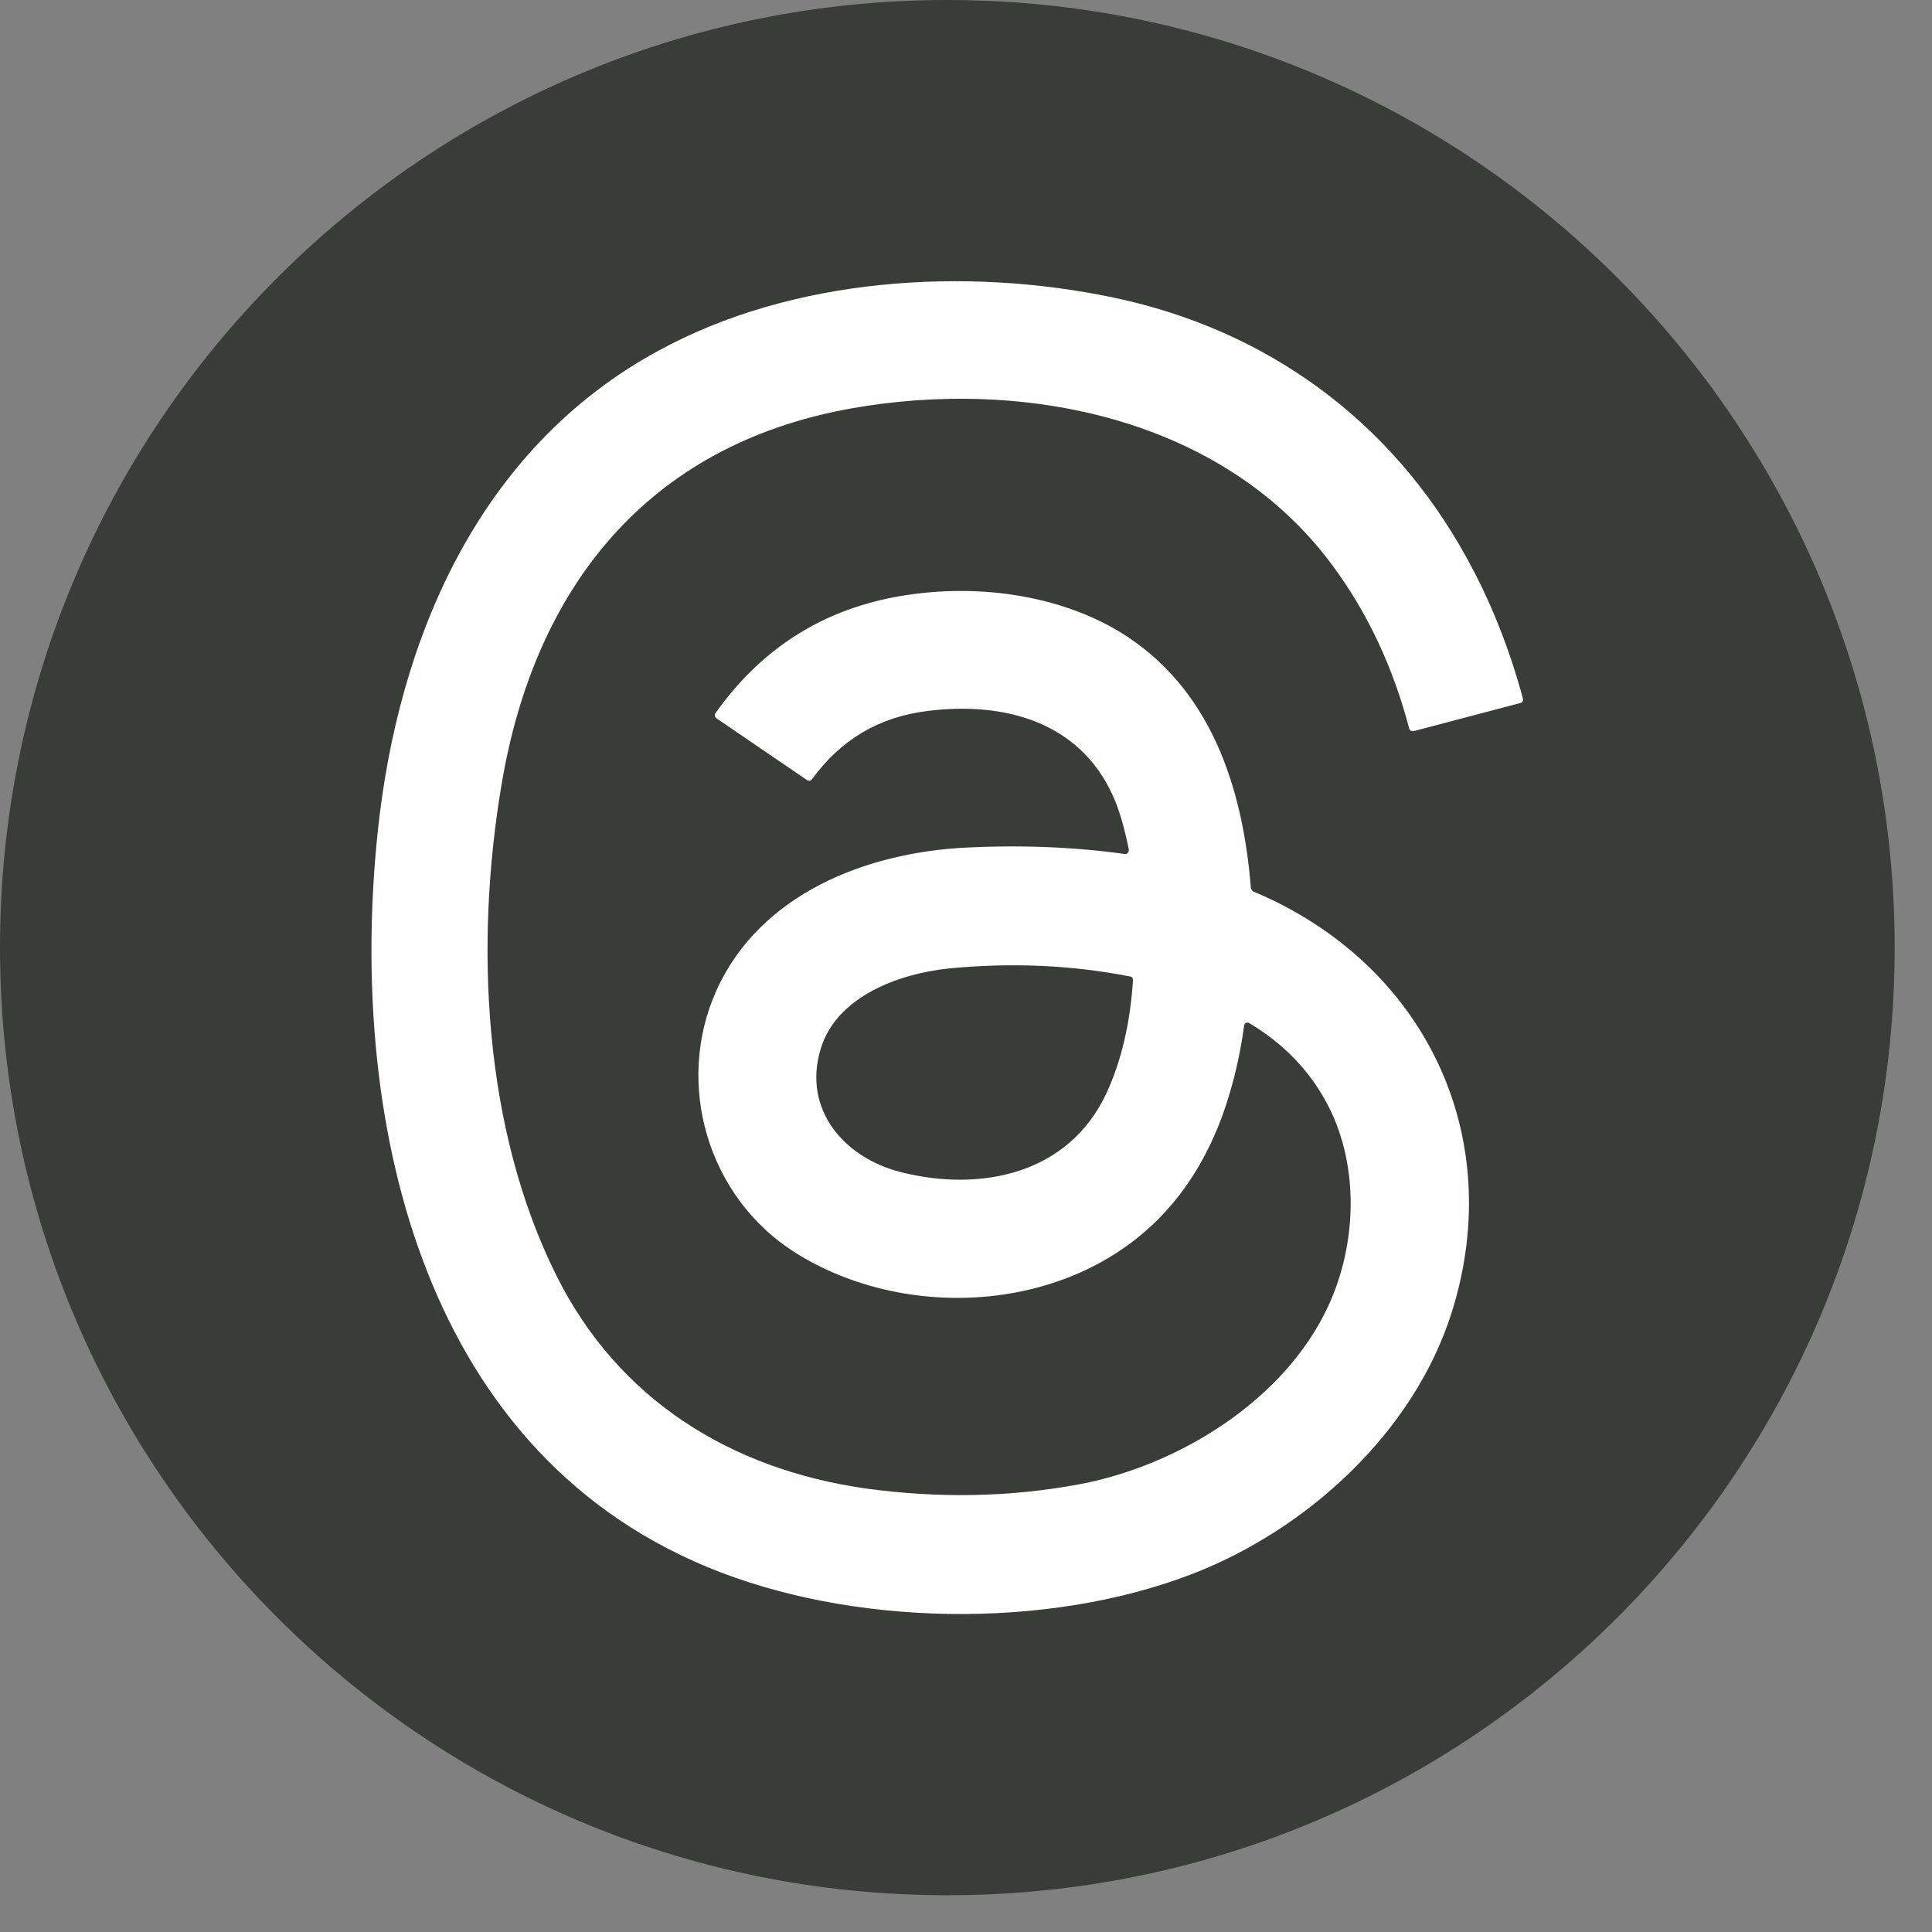
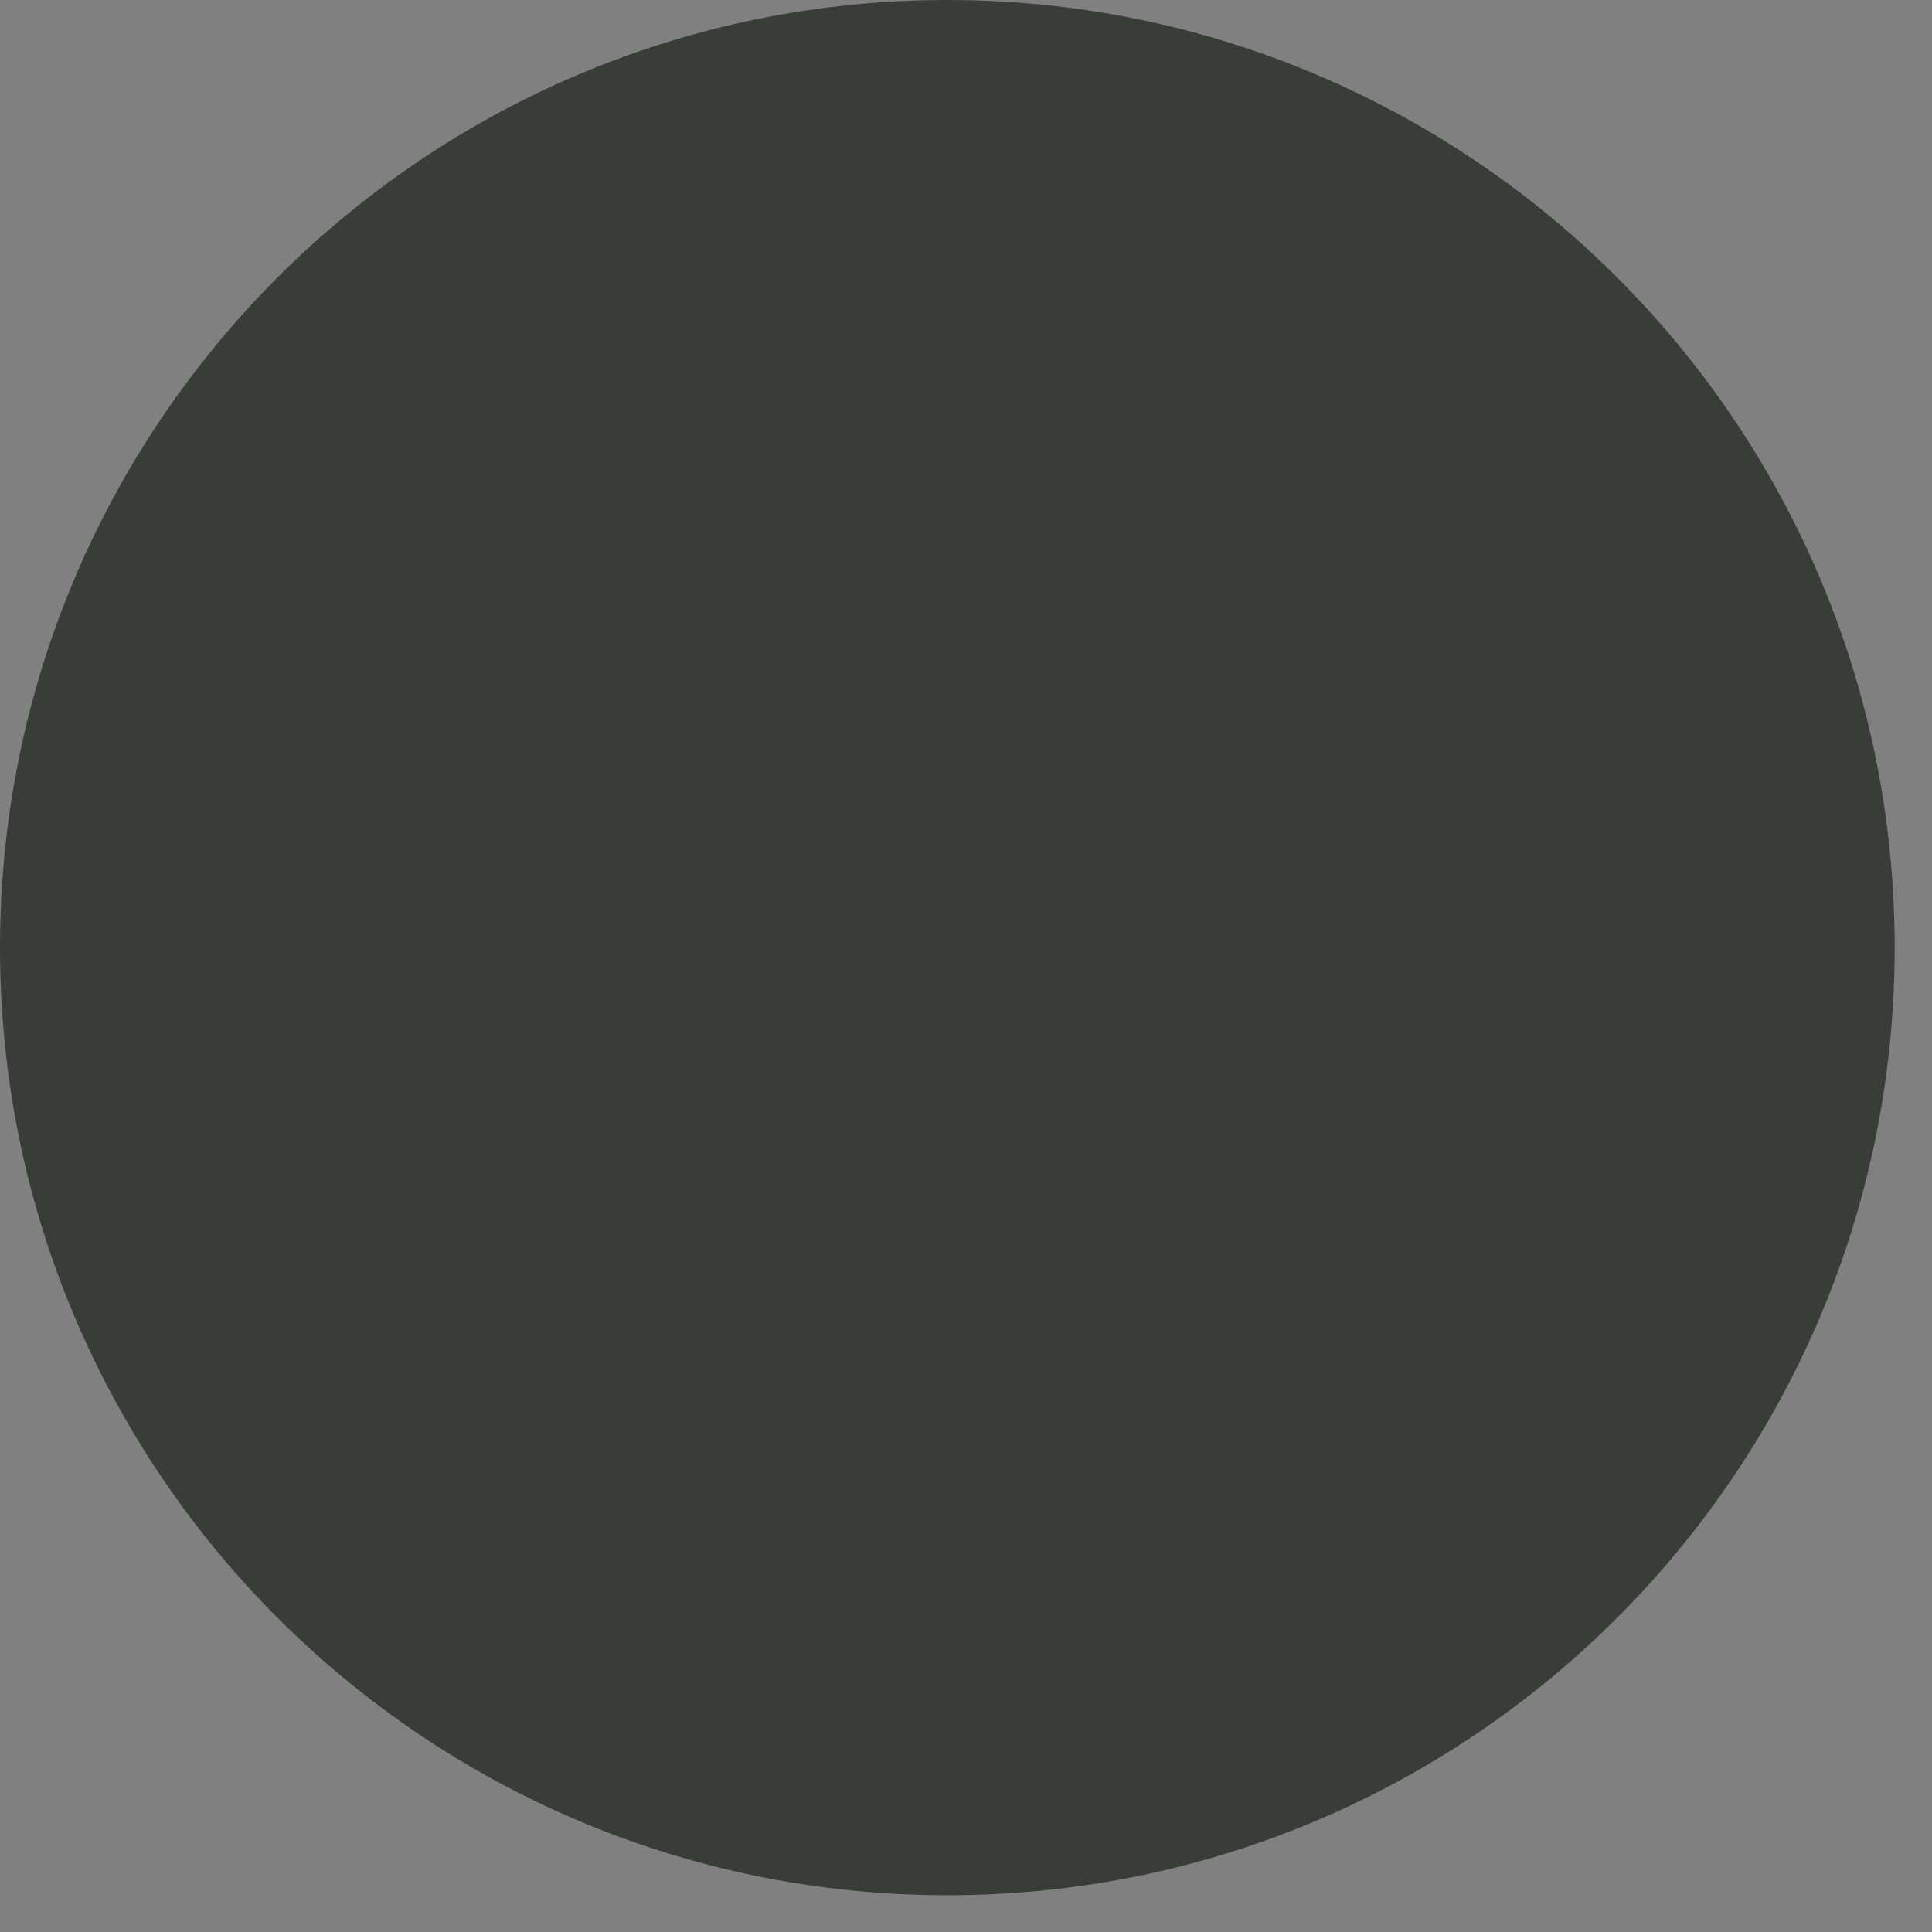
<svg xmlns="http://www.w3.org/2000/svg" width="50" height="50" viewBox="0 0 50 50" fill="none">
  <rect x="0" y="0" width="50" height="50" fill="#808080" stroke="none" />
  <path d="M24.517 49.049C38.058 49.049 49.034 38.069 49.034 24.524C49.034 10.98 38.058 0 24.517 0C10.977 0 0 10.98 0 24.524C0 38.069 10.977 49.049 24.517 49.049Z" fill="#383D38" />
-   <path d="M32.452 23.078C36.848 24.929 39.011 29.359 37.577 33.943C36.599 37.072 33.814 39.6 30.831 40.743C27.068 42.188 22.016 42.095 18.306 40.555C10.78 37.437 9.024 28.776 9.771 21.571C10.292 16.528 12.391 11.611 17.026 9.084C20.518 7.171 24.988 6.9 28.812 7.7C32.782 8.532 36.005 10.881 37.958 14.438C38.561 15.529 39.049 16.735 39.413 18.078C39.423 18.129 39.403 18.182 39.351 18.193L36.587 18.921C36.535 18.932 36.482 18.901 36.472 18.859C36.056 17.279 35.402 15.875 34.496 14.649C31.669 10.802 26.483 9.773 22.013 10.573C16.742 11.52 13.832 15.222 12.98 20.305C12.284 24.432 12.503 29.214 14.404 33.02C16.005 36.223 18.905 38.021 22.398 38.521C24.279 38.78 26.118 38.749 27.917 38.416C30.495 37.938 33.26 36.232 34.381 33.788C35.11 32.208 35.182 30.202 34.381 28.632C33.924 27.738 33.237 27.02 32.334 26.48C32.292 26.449 32.229 26.47 32.208 26.511C32.198 26.522 32.198 26.532 32.198 26.542C32.093 27.312 31.918 28.07 31.657 28.809C31.282 29.859 30.743 30.764 30.025 31.501C27.613 33.986 23.415 34.204 20.577 32.416C18.311 30.981 17.459 28.049 18.539 25.637C19.661 23.142 22.406 22.061 25.014 21.935C26.489 21.863 27.852 21.925 29.109 22.102C29.161 22.112 29.202 22.071 29.214 22.02V21.989C29.099 21.416 28.965 20.949 28.798 20.585C27.926 18.662 25.96 18.151 23.997 18.401C22.739 18.557 21.752 19.15 21.013 20.169C20.982 20.21 20.93 20.22 20.887 20.189L18.539 18.588C18.498 18.557 18.488 18.505 18.519 18.452C19.776 16.684 21.48 15.655 23.643 15.375C25.431 15.136 27.436 15.416 28.996 16.363C31.334 17.797 32.165 20.377 32.373 22.985C32.394 23.037 32.414 23.068 32.445 23.078H32.452ZM21.236 27.154C20.769 28.724 21.849 29.962 23.315 30.335C25.373 30.855 27.659 30.396 28.637 28.286C29.022 27.455 29.25 26.477 29.322 25.365C29.322 25.314 29.291 25.272 29.25 25.272C27.723 24.972 26.153 24.908 24.552 25.064C23.253 25.2 21.642 25.793 21.236 27.154Z" fill="white" />
</svg>